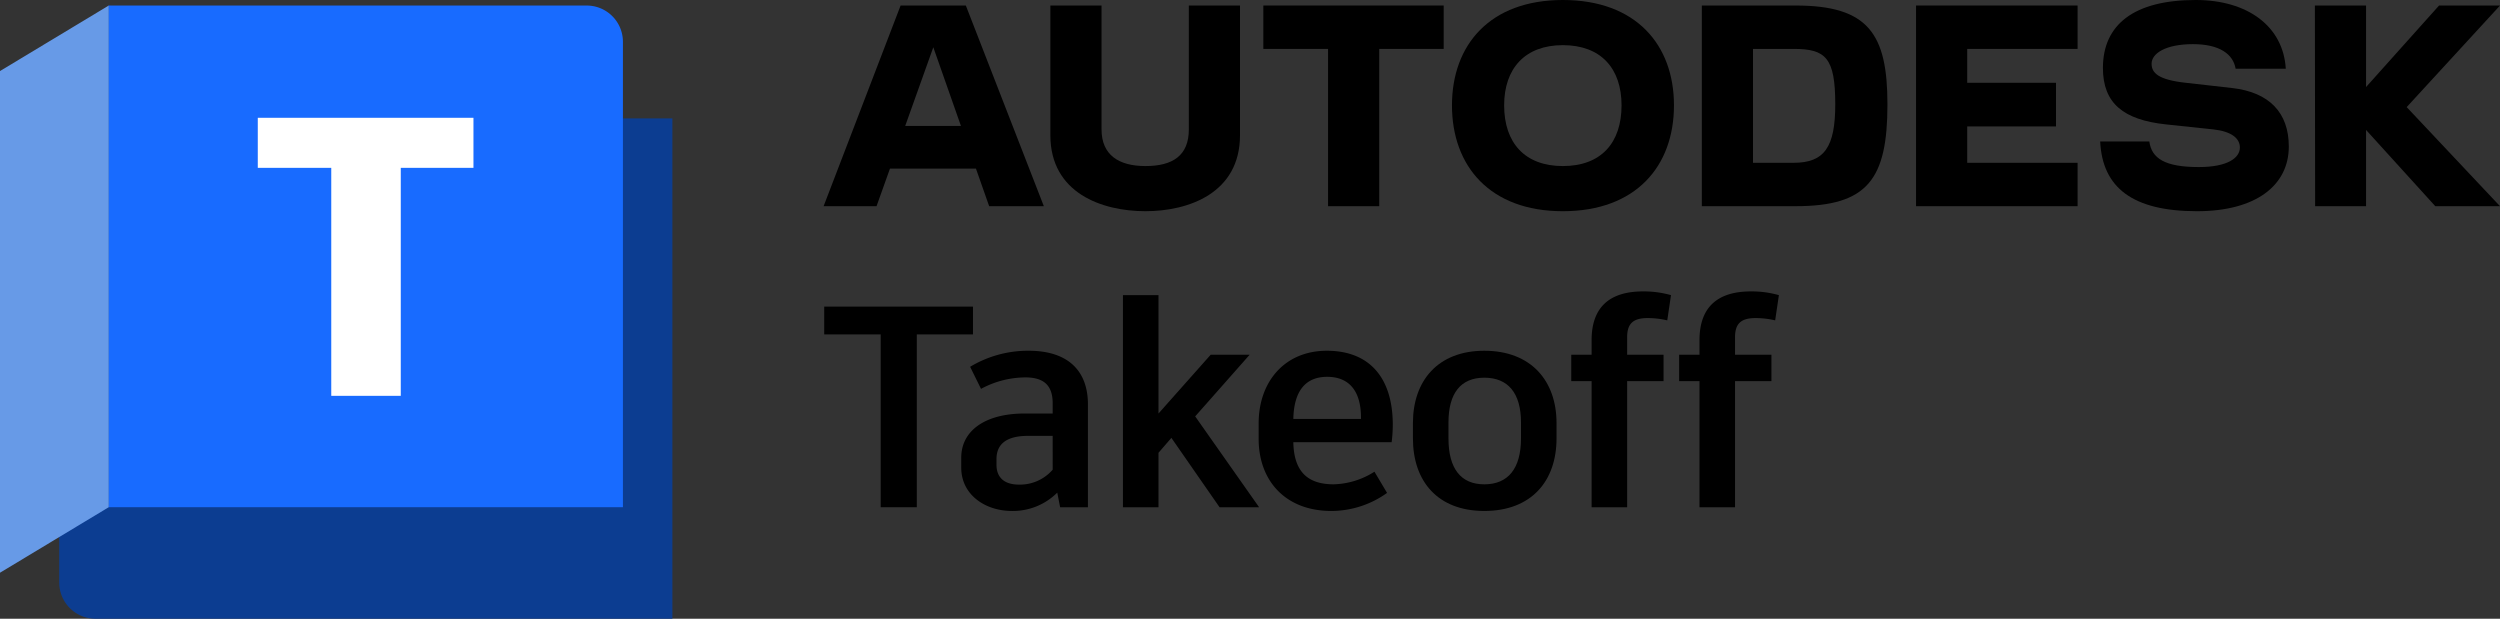
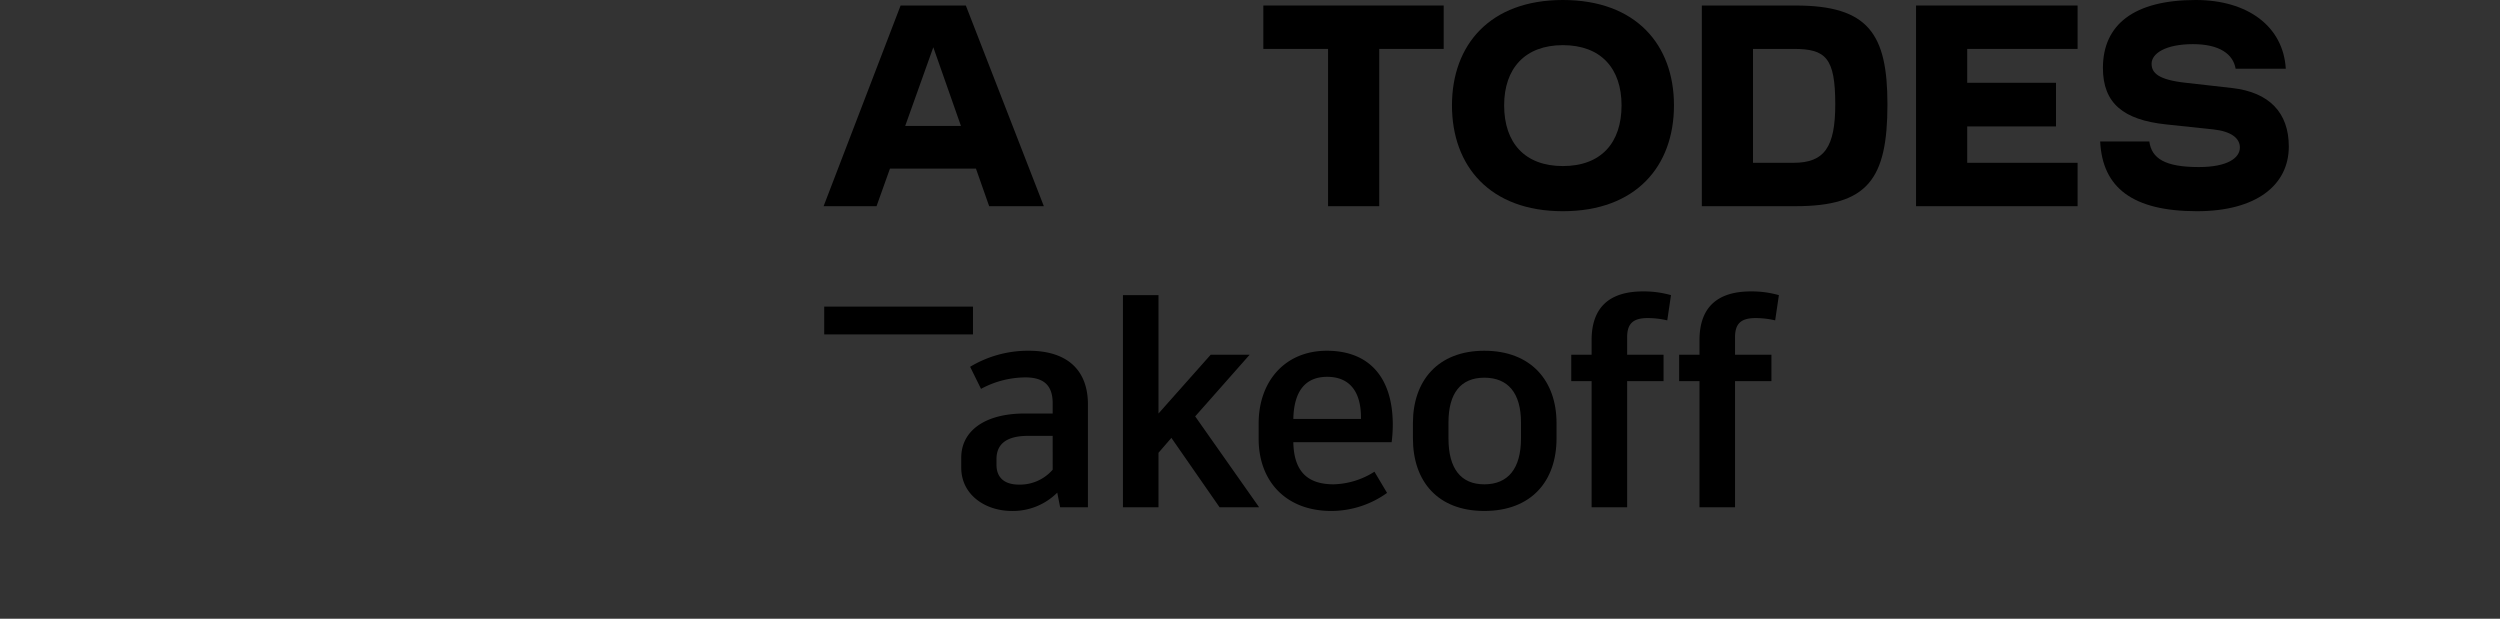
<svg xmlns="http://www.w3.org/2000/svg" width="313.959" height="77.7" viewBox="0 0 313.959 77.7">
  <rect x="0" y="0" width="313.959" height="77.7" fill="#333333" stroke="none" />
  <defs>
    <clipPath id="a269d5a6-a28a-45c9-9c9b-41acf318bf10" transform="translate(-28.645 -31.668)">
-       <rect x="28.645" y="32.364" width="84.442" height="77.004" fill="none" />
-     </clipPath>
+       </clipPath>
  </defs>
  <g id="e87e0330-0bb0-4896-aed3-b53e13ab38d3" data-name="Product names">
-     <path d="M150.835,73.664h-7.055v21.705h-4.536V73.664h-7.091V70.173h18.682Z" transform="translate(-28.645 -31.668)" />
+     <path d="M150.835,73.664h-7.055h-4.536V73.664h-7.091V70.173h18.682Z" transform="translate(-28.645 -31.668)" />
    <path d="M165.271,82.447V95.369H161.78l-.36-1.836a7.881,7.881,0,0,1-5.687,2.304c-3.384,0-6.372-2.052-6.372-5.435v-1.26c0-3.348,2.952-5.544,7.955-5.544h3.528V82.303c0-2.268-1.152-3.239-3.42-3.239a11.804,11.804,0,0,0-5.579,1.439l-1.368-2.772a14.095,14.095,0,0,1,7.343-2.016C162.931,75.716,165.271,78.38,165.271,82.447Zm-4.427,8.207V86.406h-3.096c-2.628,0-3.96.972-3.96,2.916v.72c0,1.512.9,2.483,2.808,2.483A5.43,5.43,0,0,0,160.844,90.654Z" transform="translate(-28.645 -31.668)" />
    <path d="M175.752,86.658l-1.62,1.872v6.839h-4.463V68.733h4.463V83.599l6.551-7.379h4.895L178.74,83.959l8.027,11.41h-4.967Z" transform="translate(-28.645 -31.668)" />
    <path d="M203.413,87.198H191.066c.072,3.672,1.764,5.292,5.076,5.292a9.988,9.988,0,0,0,5.111-1.584l1.584,2.663a12.044,12.044,0,0,1-6.983,2.268c-5.831,0-9.143-3.852-9.143-9.034v-1.98c0-5.183,3.239-9.107,8.566-9.107,5.22,0,8.279,3.239,8.279,9.323A18.067,18.067,0,0,1,203.413,87.198Zm-3.852-3.096c0-3.312-1.476-5.111-4.247-5.111-2.735,0-4.176,1.8-4.248,5.292h8.495Z" transform="translate(-28.645 -31.668)" />
    <path d="M224.12,84.787v1.943c0,5.363-3.167,9.106-9.071,9.106-5.867,0-8.963-3.743-8.963-9.106V84.787c0-5.256,3.096-9.071,8.963-9.071C220.952,75.716,224.12,79.531,224.12,84.787Zm-13.57-.072v2.016c0,3.779,1.548,5.76,4.5,5.76,2.987,0,4.607-1.98,4.607-5.76V84.715c0-3.672-1.62-5.615-4.607-5.615C212.097,79.1,210.55,81.043,210.55,84.715Z" transform="translate(-28.645 -31.668)" />
    <path d="M232.988,74.025V76.22h4.571v3.312h-4.571V95.369h-4.464V79.531h-2.556V76.22h2.556V74.384c0-4.14,2.268-6.119,6.443-6.119a12.459,12.459,0,0,1,3.527.468l-.468,3.168a10.869,10.869,0,0,0-2.448-.288C233.744,71.612,232.988,72.296,232.988,74.025Z" transform="translate(-28.645 -31.668)" />
    <path d="M246.537,74.025V76.22h4.571v3.312h-4.571V95.369H242.074V79.531h-2.556V76.22h2.556V74.384c0-4.14,2.268-6.119,6.443-6.119a12.463,12.463,0,0,1,3.528.468l-.468,3.168a10.861,10.861,0,0,0-2.447-.288C247.293,71.612,246.537,72.296,246.537,74.025Z" transform="translate(-28.645 -31.668)" />
  </g>
  <g id="beba3213-9992-48ed-b732-97fcfd6611d3" data-name="Autodesk logo">
    <g id="b4aaa841-afd7-4147-b1b3-b25e542cb98b" data-name="wordmark">
-       <polygon points="313.96 0.693 306.305 0.693 297.137 10.931 297.137 0.693 290.711 0.693 290.742 25.895 297.137 25.895 297.137 16.318 305.832 25.895 313.96 25.895 302.241 13.451 313.96 0.693" />
      <path d="M308.992,42.725l-5.859-.662c-3.434-.378-4.284-1.229-4.284-2.394,0-1.292,1.764-2.457,5.198-2.457,3.308,0,5.04,1.229,5.355,3.087h6.3c-.315-5.324-4.788-8.632-11.309-8.632-7.75,0-11.656,3.087-11.656,8.537,0,4.442,2.583,6.521,7.939,7.088l5.954.63c2.268.252,3.308,1.134,3.308,2.268,0,1.292-1.512,2.457-5.166,2.457-4.221,0-5.922-1.071-6.206-3.213h-6.174c.283,5.796,4.064,8.758,12.16,8.758,7.403,0,11.53-3.245,11.53-8.128C316.08,45.812,313.623,43.261,308.992,42.725Z" transform="translate(-28.645 -31.668)" />
      <polygon points="240.623 25.895 260.91 25.895 260.91 20.445 247.049 20.445 247.049 15.877 258.201 15.877 258.201 10.396 247.049 10.396 247.049 6.143 260.91 6.143 260.91 0.693 240.623 0.693 240.623 25.895" />
      <path d="M254.147,32.361H242.365V57.562h11.782c9.041,0,11.53-3.371,11.53-12.79C265.677,35.92,263.283,32.361,254.147,32.361Zm-.252,19.752h-5.103V37.81h5.103c4.032,0,5.229,1.103,5.229,6.962C259.124,50.128,257.77,52.113,253.895,52.113Z" transform="translate(-28.645 -31.668)" />
      <path d="M224.913,31.668c-9.167,0-13.924,5.639-13.924,13.231,0,7.623,4.757,13.294,13.924,13.294,9.199,0,13.955-5.67,13.955-13.294C238.868,37.307,234.112,31.668,224.913,31.668Zm0,20.854c-4.757,0-7.372-2.898-7.372-7.623,0-4.631,2.615-7.561,7.372-7.561,4.788,0,7.372,2.93,7.372,7.561C232.285,49.624,229.701,52.522,224.913,52.522Z" transform="translate(-28.645 -31.668)" />
      <polygon points="158.654 6.143 166.782 6.143 166.782 25.895 173.208 25.895 173.208 6.143 181.304 6.143 181.304 0.693 158.654 0.693 158.654 6.143" />
-       <path d="M177.943,47.923c0,3.276-2.016,4.599-5.45,4.599-3.339,0-5.513-1.386-5.513-4.599V32.361h-6.426V48.647c0,7.277,6.489,9.545,11.939,9.545,5.418,0,11.876-2.268,11.876-9.545V32.361h-6.426Z" transform="translate(-28.645 -31.668)" />
      <path d="M141.747,32.361l-9.671,25.202h6.647l1.688-4.725h10.796l1.661,4.725h6.867L149.938,32.361Zm.577,15.121,3.529-9.879,3.471,9.879Z" transform="translate(-28.645 -31.668)" />
    </g>
  </g>
  <g id="f2fa7eb5-1a3f-44ed-9635-8080cf9b7ffd" data-name="icon">
    <g clip-path="url(#a269d5a6-a28a-45c9-9c9b-41acf318bf10)">
      <g clip-path="url(#a269d5a6-a28a-45c9-9c9b-41acf318bf10)">
        <path d="M42.276,32.402l.02-.034L106.425,46.54h6.662V109.368H40.633a4.55,4.55,0,0,1-4.55-4.55V98.662Z" transform="translate(-28.645 -31.668)" fill="#0c3d91" />
-         <path d="M106.874,95.367H42.276V32.402l.02-.038h60.028a4.55,4.55,0,0,1,4.55,4.55Z" transform="translate(-28.645 -31.668)" fill="#186bff" />
        <polygon points="0 71.925 13.651 63.7 13.651 0.697 0 8.922 0 71.925" fill="#679ae7" />
      </g>
      <g clip-path="url(#a269d5a6-a28a-45c9-9c9b-41acf318bf10)">
-         <path d="M88.104,52.746H78.975V81.378h-8.729V52.746h-9.228V46.461H88.104Z" transform="translate(-28.645 -31.668)" fill="#fff" />
-       </g>
+         </g>
    </g>
  </g>
</svg>